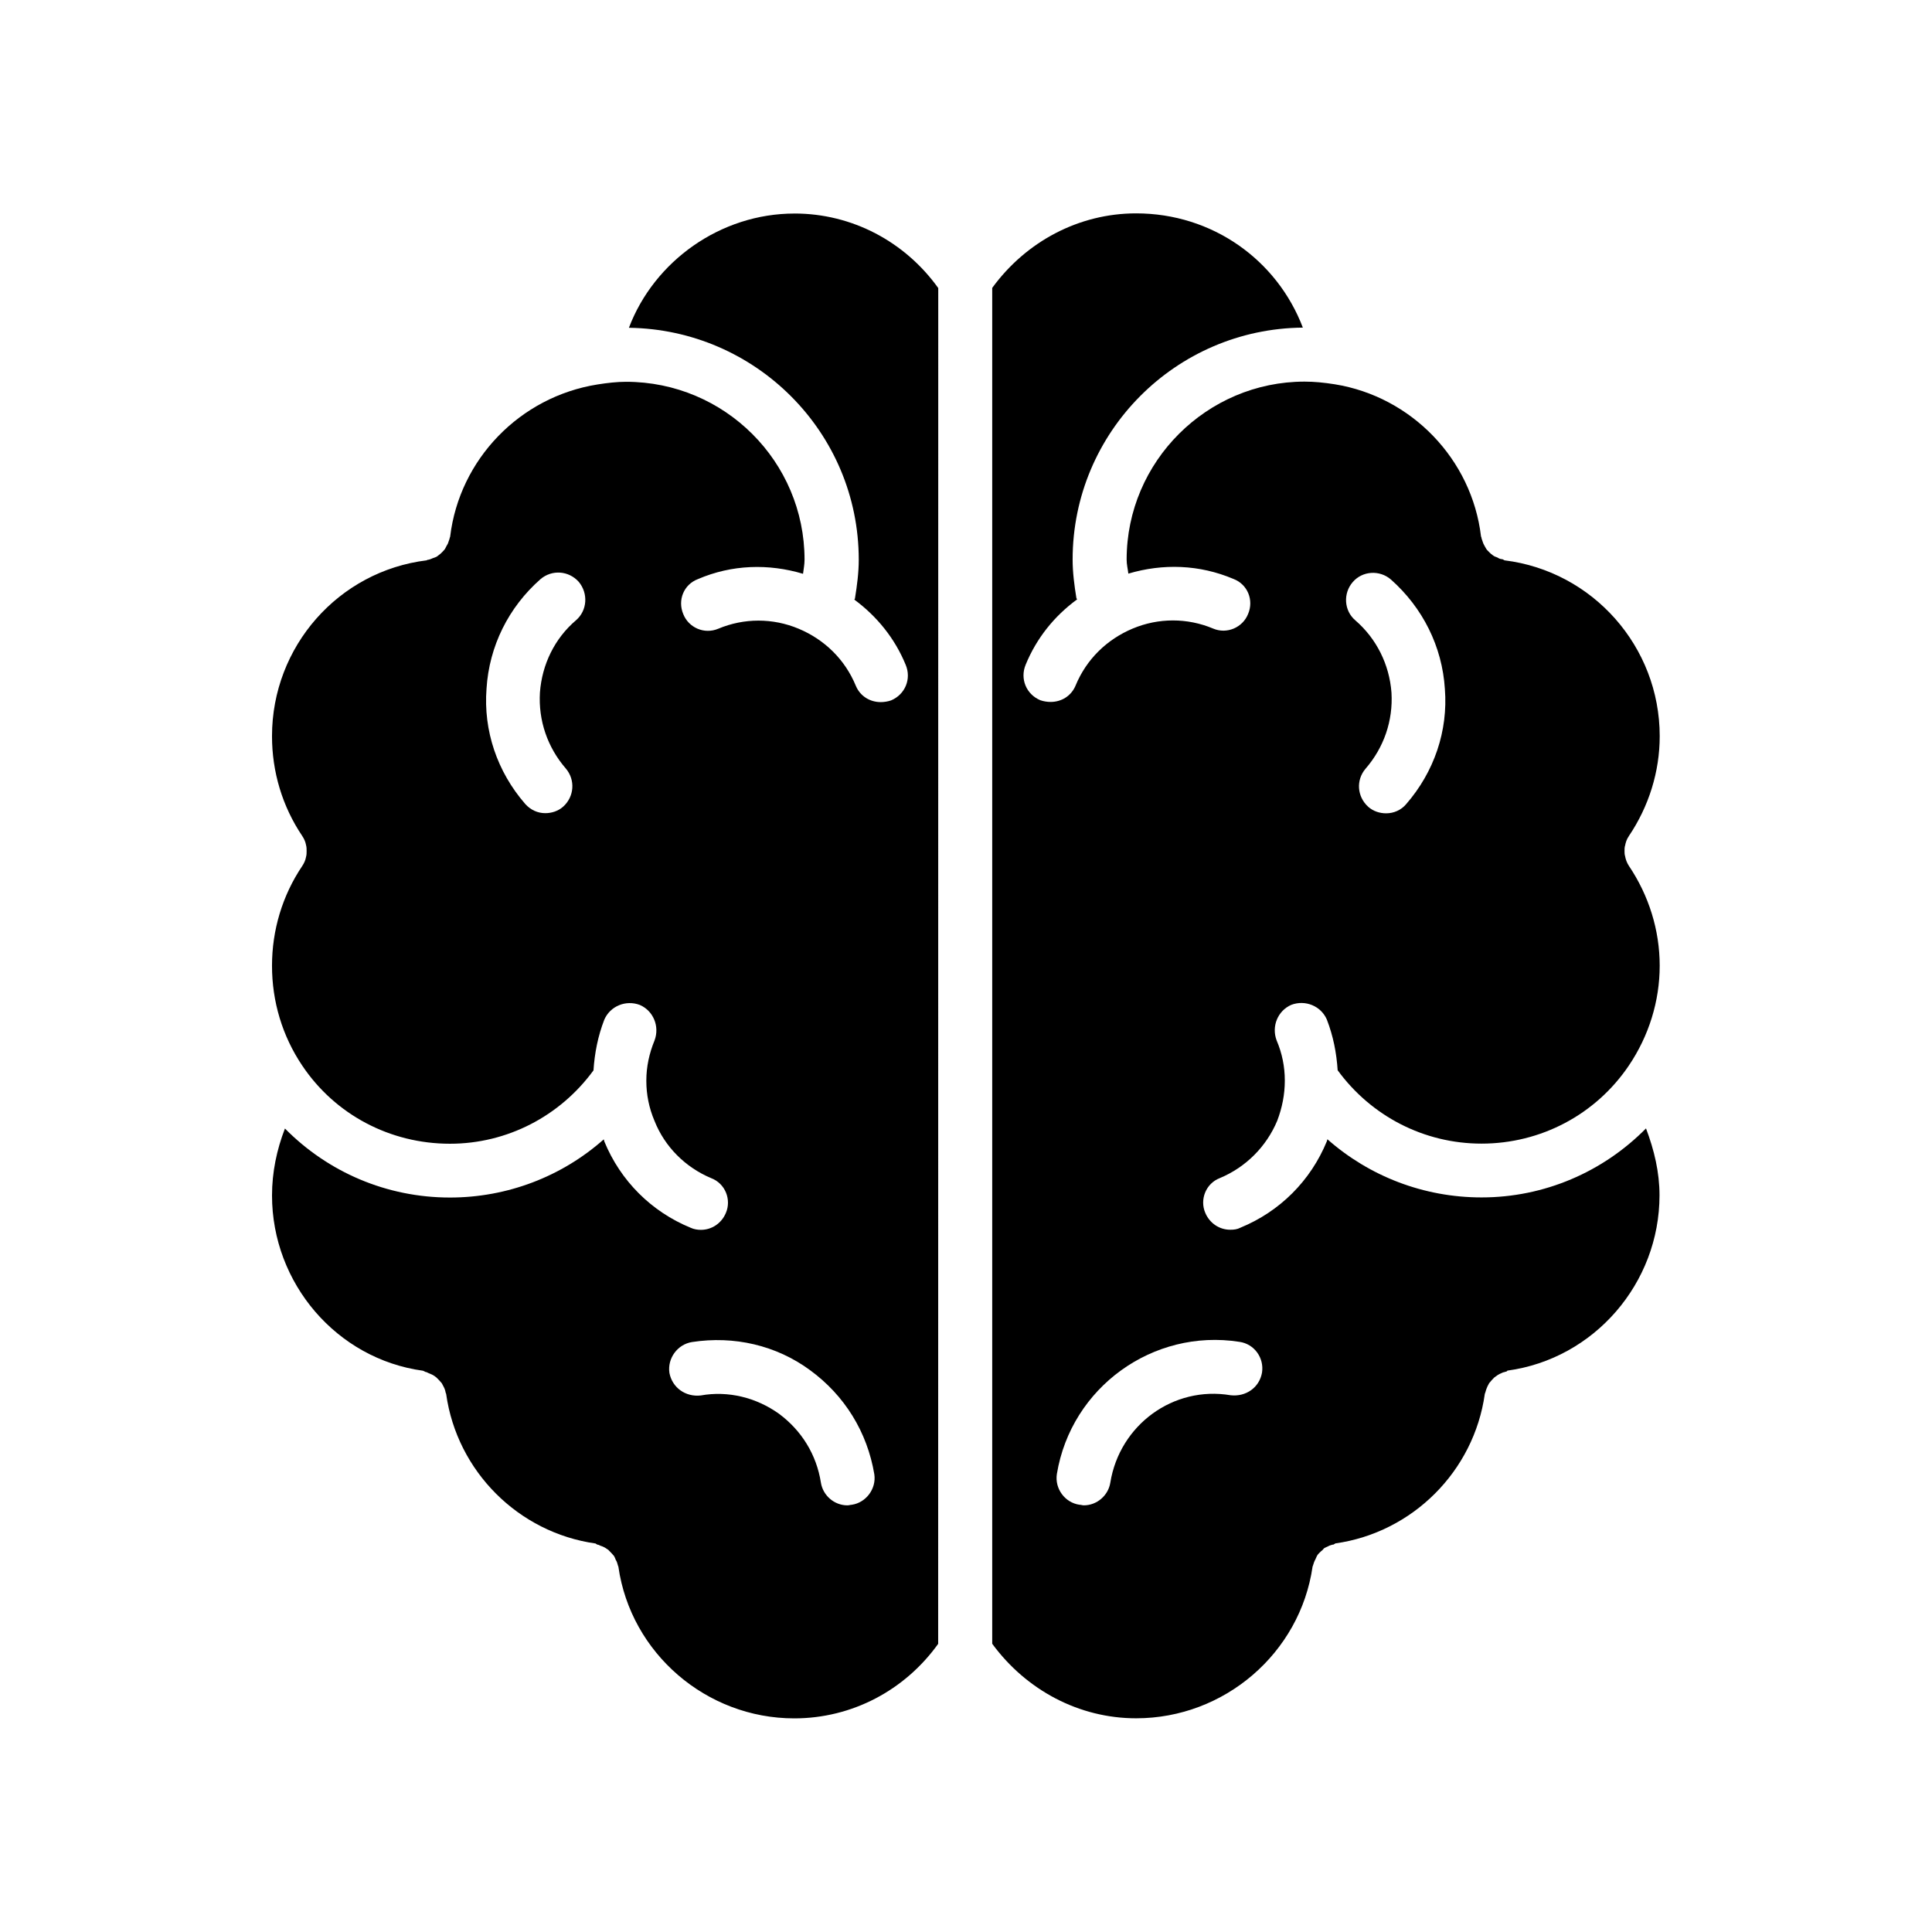
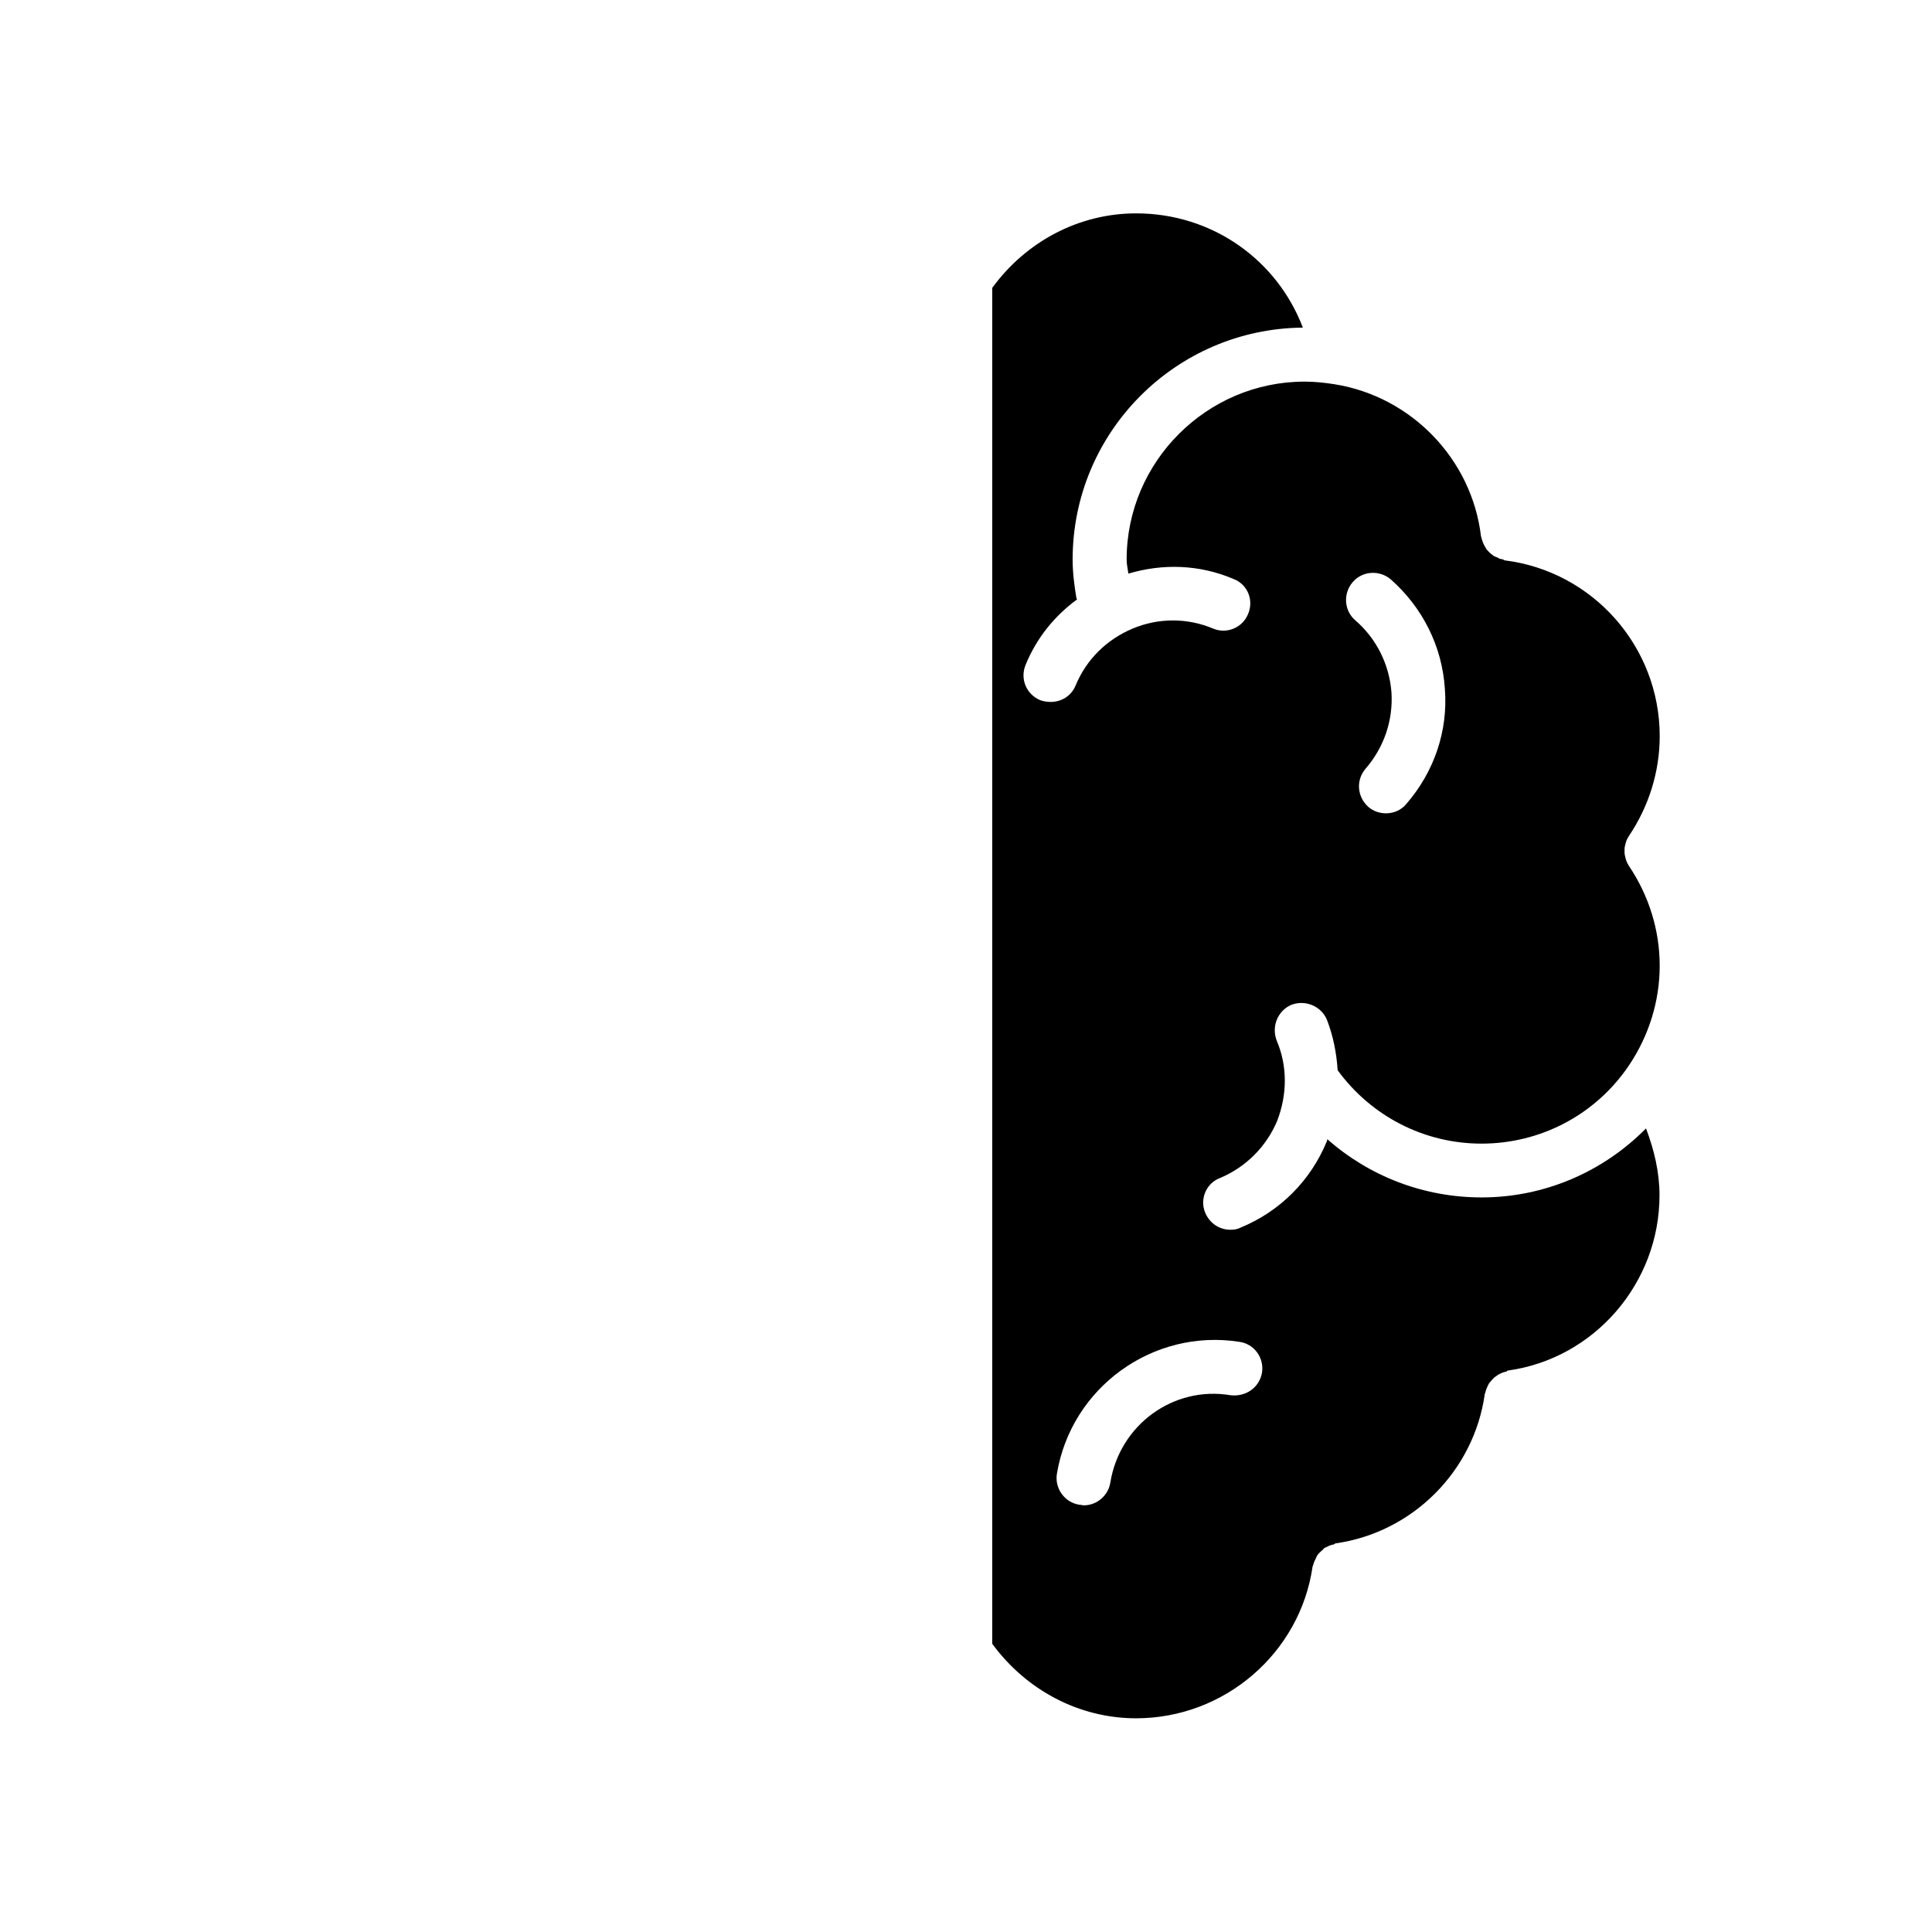
<svg xmlns="http://www.w3.org/2000/svg" fill="#000000" width="800px" height="800px" version="1.1" viewBox="144 144 512 512">
  <g>
    <path d="m575.68 365.54c5.289-7.859 8.16-17.027 8.16-26.449 0-23.73-17.734-43.73-41.16-46.602-0.152-0.152-0.301-0.152-0.555-0.301-0.453 0-0.855-0.152-1.309-0.453-0.453-0.152-0.855-0.301-1.16-0.555-0.453-0.301-0.707-0.555-1.008-0.855-0.453-0.453-0.707-0.707-0.855-1.008-0.301-0.453-0.453-0.855-0.707-1.309-0.152-0.453-0.301-0.855-0.453-1.309 0-0.301-0.152-0.453-0.152-0.555-2.418-20.453-18.438-37.031-38.742-40.305-2.871-0.453-5.441-0.707-8.012-0.707-25.844 0-47.156 21.16-47.156 47.156 0 1.309 0.301 2.418 0.453 3.727 9.168-2.719 18.844-2.418 27.859 1.41 3.727 1.41 5.441 5.594 3.879 9.27-1.41 3.578-5.594 5.441-9.27 3.879-6.852-2.871-14.461-2.871-21.312 0-6.852 2.871-12.293 8.16-15.164 15.164-1.16 2.719-3.727 4.281-6.602 4.281-0.855 0-1.863-0.152-2.719-0.453-3.727-1.562-5.441-5.691-3.879-9.422 2.871-7.004 7.559-12.848 13.602-17.281 0-0.152 0-0.152-0.152-0.301-0.555-3.426-1.008-6.852-1.008-10.277 0-33.754 27.305-61.164 61.012-61.465-6.852-17.984-24.031-30.277-44.184-30.277-15.164 0-29.172 7.457-38.137 19.75v359.32c9.02 12.293 23.023 19.75 38.137 19.75 23.426 0 43.43-17.281 46.754-40.152 0-0.152 0.152-0.301 0.152-0.453 0.152-0.453 0.301-1.008 0.555-1.41 0.152-0.301 0.301-0.707 0.453-1.008 0.301-0.555 0.707-0.855 1.16-1.309 0.301-0.152 0.453-0.453 0.707-0.707 0.453-0.301 1.008-0.453 1.41-0.707 0.453-0.152 0.855-0.301 1.16-0.301 0.152-0.152 0.301-0.152 0.453-0.301 20.453-2.871 36.727-19.145 39.598-39.598 0-0.152 0.152-0.301 0.152-0.453 0.152-0.555 0.301-1.008 0.555-1.562 0.152-0.301 0.301-0.555 0.453-0.855 0.453-0.555 0.855-1.008 1.41-1.562 0.152 0 0.152-0.152 0.453-0.301 0.555-0.453 1.16-0.707 1.863-1.008 0.301 0 0.453-0.152 0.555-0.152 0.301 0 0.453-0.152 0.555-0.301 23.023-3.125 40.305-23.176 40.305-46.453 0-6.144-1.41-11.992-3.578-17.734-11.438 11.586-27.004 18.289-43.578 18.289-15.316 0-29.727-5.594-40.859-15.418 0 0.152-0.152 0.453-0.152 0.555-4.281 10.43-12.445 18.59-22.871 22.871-0.855 0.453-1.715 0.555-2.719 0.555-2.871 0-5.441-1.715-6.602-4.434-1.562-3.578 0.152-7.859 3.879-9.27 6.852-2.871 12.293-8.312 15.164-15.164 1.309-3.426 2.016-7.004 2.016-10.578v-0.152c0-3.578-0.707-7.152-2.168-10.578-1.41-3.727 0.301-7.859 3.879-9.422 3.727-1.41 7.859 0.301 9.422 3.879 1.715 4.434 2.57 8.867 2.871 13.453 8.867 12.141 22.871 19.445 38.137 19.445 15.719 0 30.277-7.707 39.047-20.707 5.289-7.859 8.16-17.027 8.16-26.449s-2.871-18.59-8.16-26.449c-0.555-0.855-0.855-1.715-1.008-2.57-0.152-0.453-0.152-1.008-0.152-1.41 0-0.453 0-1.008 0.152-1.41 0.156-0.816 0.41-1.672 1.012-2.527zm-103.23 134.06c3.981 0.555 6.602 4.281 5.996 8.16-0.707 3.981-4.281 6.449-8.312 5.996-15.164-2.57-29.422 7.859-31.891 23.176-0.555 3.426-3.578 5.996-7.004 5.996-0.453 0-0.707-0.152-1.16-0.152-3.879-0.555-6.602-4.281-5.996-8.16 3.781-22.973 25.496-38.594 48.367-35.016zm44.184-142.48c-1.309 1.562-3.273 2.418-5.289 2.418-1.715 0-3.426-0.555-4.734-1.715-3.023-2.719-3.273-7.152-0.707-10.125 4.836-5.594 7.305-12.695 6.852-20.152-0.555-7.457-3.981-14.309-9.574-19.145-3.023-2.57-3.273-7.152-0.707-10.125 2.57-3.023 7.152-3.273 10.125-0.707 8.414 7.457 13.602 17.734 14.309 29.02 0.863 11.082-2.816 21.965-10.273 30.531z" />
-     <path d="m354.55 200.59c-19.598 0-37.18 12.594-43.883 30.277 33.605 0.453 60.91 27.711 60.91 61.465 0 3.426-0.453 6.852-1.008 10.277 0 0.152-0.152 0.152-0.152 0.301 5.996 4.434 10.73 10.277 13.602 17.281 1.562 3.727-0.152 7.859-3.879 9.422-0.855 0.301-1.863 0.453-2.719 0.453-2.871 0-5.441-1.562-6.602-4.281-2.871-7.004-8.312-12.293-15.164-15.164-6.852-2.871-14.461-2.871-21.312 0-3.727 1.562-7.859-0.301-9.27-3.879-1.562-3.727 0.152-7.859 3.879-9.27 9.02-3.879 18.742-4.133 27.859-1.41 0.152-1.309 0.402-2.418 0.402-3.727 0-25.996-21.16-47.156-47.309-47.156-2.418 0-4.988 0.301-7.559 0.707-20.605 3.273-36.578 19.852-39.047 40.305 0 0.152-0.152 0.301-0.152 0.555-0.152 0.453-0.301 0.855-0.453 1.309-0.301 0.453-0.453 0.855-0.707 1.309-0.152 0.301-0.453 0.555-0.707 0.855-0.453 0.453-0.707 0.707-1.16 1.008-0.301 0.301-0.707 0.453-1.008 0.555-0.555 0.152-1.008 0.453-1.562 0.555-0.152 0-0.301 0-0.453 0.152-23.426 2.871-41.012 22.871-41.012 46.602 0 9.422 2.719 18.59 8.012 26.449 0.555 0.855 0.855 1.562 1.008 2.418 0.152 0.555 0.152 1.008 0.152 1.562 0 0.555 0 1.008-0.152 1.562-0.152 0.855-0.453 1.562-1.008 2.418-5.289 7.859-8.012 17.027-8.012 26.449s2.719 18.59 8.012 26.449c8.715 13 23.277 20.707 39.145 20.707 15.164 0 29.172-7.305 38.039-19.445 0.301-4.586 1.16-9.02 2.871-13.453 1.562-3.578 5.691-5.289 9.422-3.879 3.578 1.562 5.289 5.691 3.879 9.422-1.41 3.426-2.168 7.004-2.168 10.578v0.152c0 3.578 0.707 7.152 2.168 10.578 2.719 6.852 8.16 12.293 15.012 15.164 3.727 1.41 5.441 5.691 3.879 9.27-1.16 2.719-3.727 4.434-6.602 4.434-0.855 0-1.863-0.152-2.719-0.555-10.43-4.281-18.59-12.445-22.871-22.871 0-0.152-0.152-0.453-0.152-0.555-11.133 9.875-25.594 15.418-40.758 15.418-16.727 0-32.293-6.699-43.73-18.289-2.168 5.594-3.426 11.586-3.426 17.734 0 23.277 17.129 43.328 40.004 46.453 0.301 0.152 0.453 0.152 0.555 0.301 0.301 0 0.555 0.152 0.855 0.301 0.707 0.301 1.16 0.453 1.715 0.855 0.152 0.152 0.453 0.301 0.555 0.453 0.453 0.453 0.855 0.855 1.309 1.41 0.152 0.301 0.301 0.555 0.453 0.855 0.301 0.555 0.453 1.008 0.555 1.562 0 0.152 0.152 0.301 0.152 0.453 2.871 20.453 19.145 36.727 39.598 39.598 0.152 0.152 0.301 0.152 0.453 0.301 0.301 0 0.555 0.152 0.855 0.301 0.555 0.152 1.16 0.453 1.715 0.855 0.301 0.152 0.453 0.301 0.555 0.453 0.453 0.453 0.855 0.855 1.309 1.41 0.152 0.301 0.301 0.555 0.453 1.008 0.301 0.453 0.453 1.008 0.555 1.41 0 0.152 0.152 0.301 0.152 0.453 3.273 22.871 23.277 40.152 46.602 40.152 15.316 0 29.32-7.457 38.137-19.75l0.02-359.3c-8.816-12.293-22.824-19.75-38.09-19.75zm-57.887 107.77c-5.691 4.836-9.02 11.738-9.574 19.145-0.453 7.457 2.016 14.559 6.852 20.152 2.57 3.023 2.266 7.457-0.707 10.125-1.309 1.16-3.023 1.715-4.734 1.715-2.016 0-3.879-0.855-5.289-2.418-7.457-8.566-11.133-19.445-10.277-30.582 0.707-11.285 5.844-21.562 14.309-29.02 3.023-2.57 7.457-2.266 10.125 0.707 2.57 3.07 2.269 7.606-0.703 10.176zm73.051 234.42c-0.301 0-0.707 0.152-1.16 0.152-3.426 0-6.449-2.57-7.004-5.996-1.16-7.457-5.141-13.855-11.133-18.289-5.996-4.281-13.453-6.144-20.707-4.836-3.981 0.453-7.559-2.016-8.312-5.996-0.555-3.879 2.168-7.559 5.996-8.16 11.133-1.715 22.32 0.855 31.285 7.457 9.168 6.699 15.164 16.426 17.027 27.609 0.559 3.777-2.164 7.504-5.992 8.059z" />
  </g>
</svg>